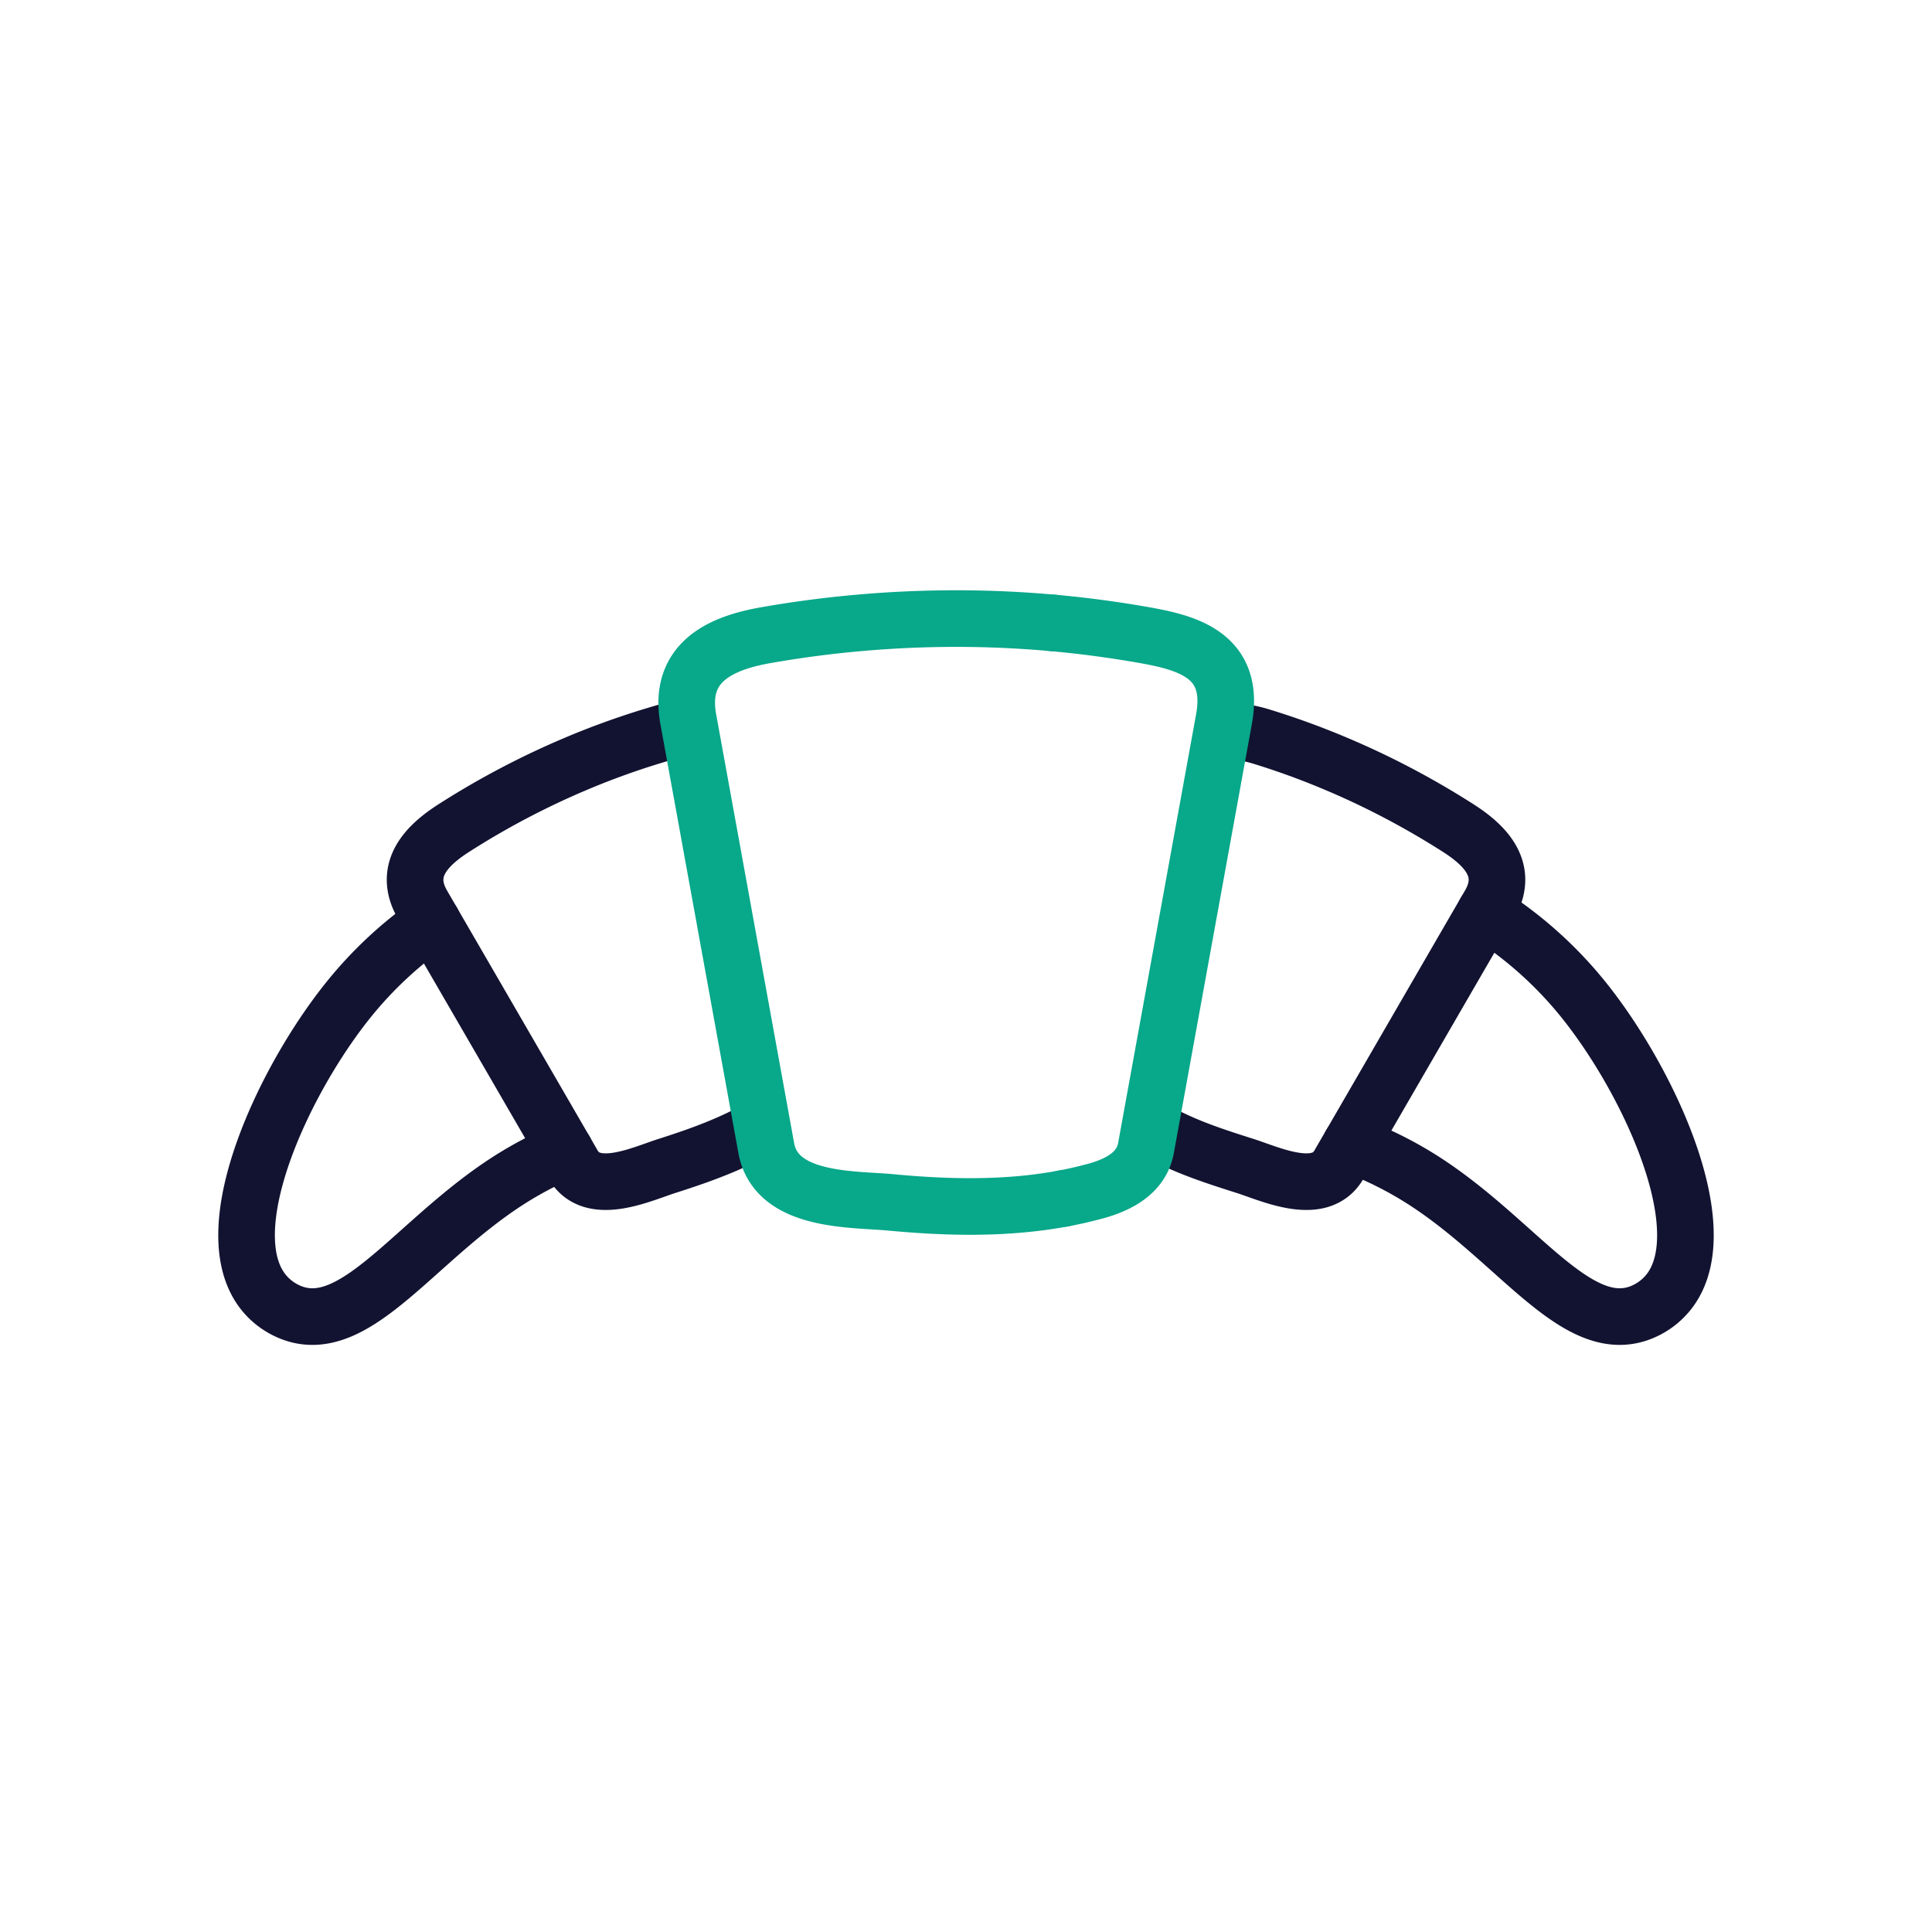
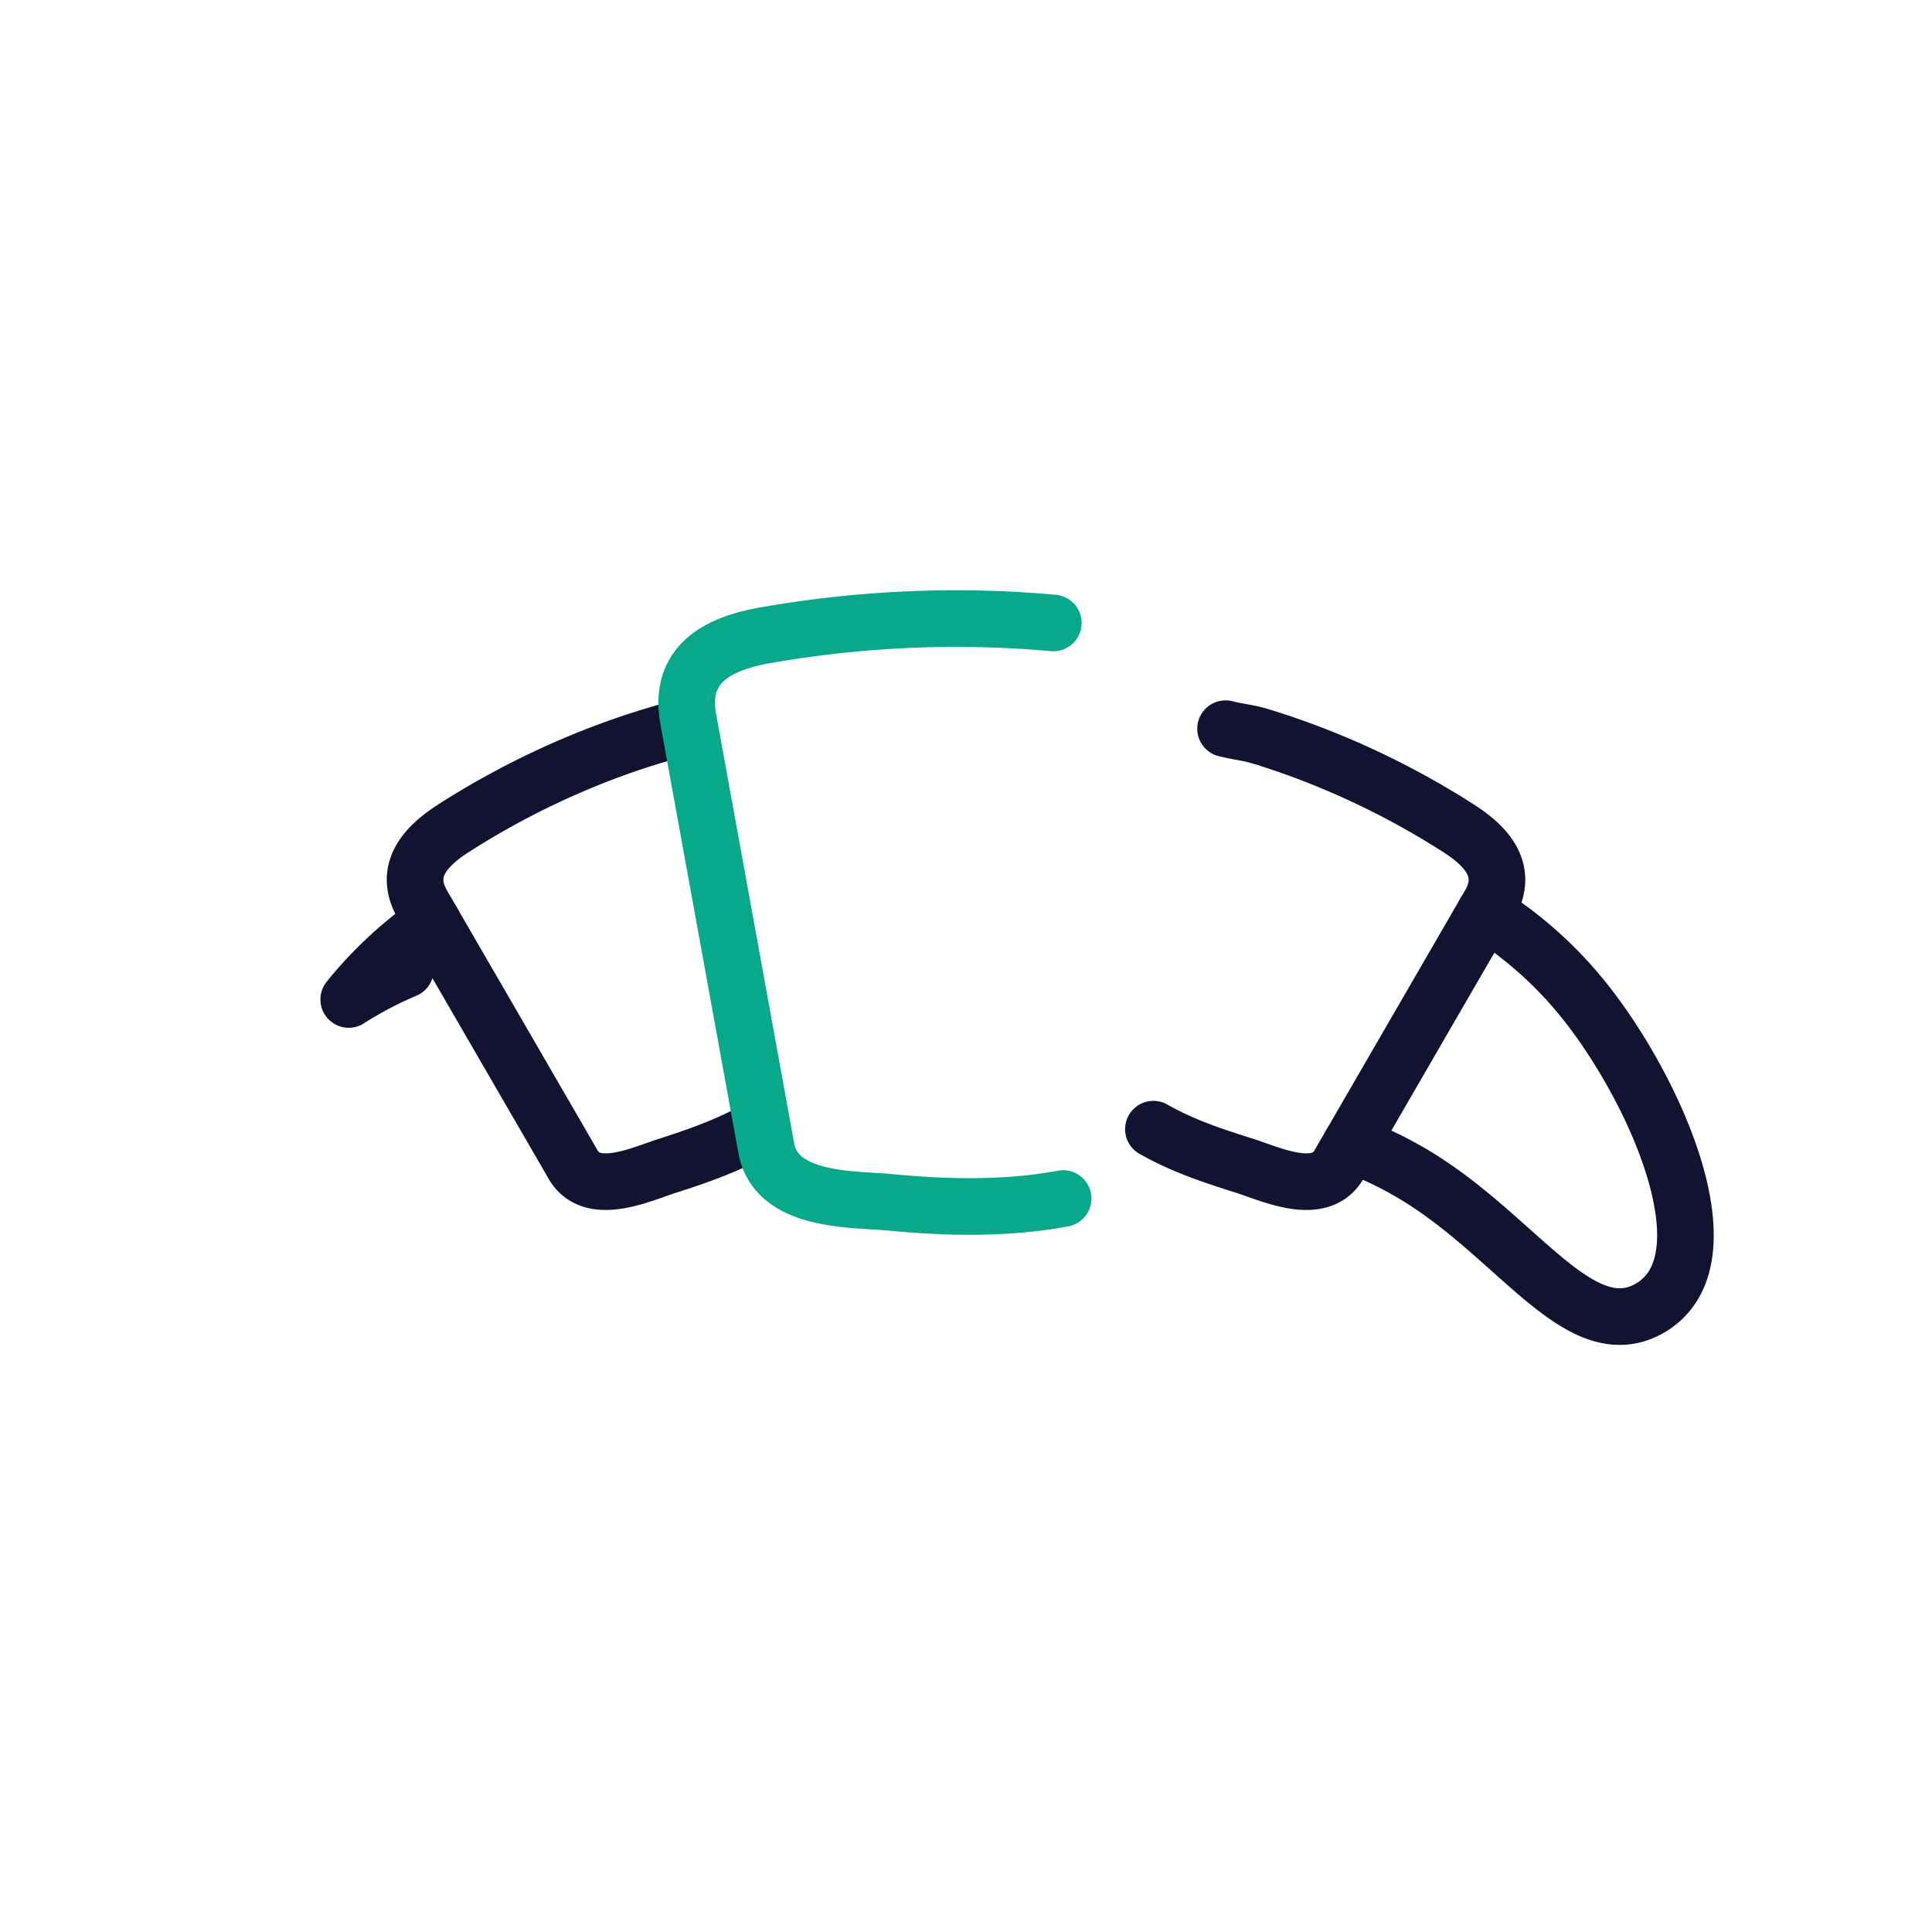
<svg xmlns="http://www.w3.org/2000/svg" width="430" height="430" viewbox="0 0 430 430">
  <g clip-path="url(#a)" id="gid1">
    <g fill="none" clip-path="url(#b)" style="display:block" id="gid2">
      <g stroke-linecap="round" stroke-linejoin="round" stroke-width="12.6" style="display:block" id="gid3">
        <path stroke="#121331" d="M330.546 203.028a88.417 88.417 0 0 1 21.846 19.421c14.261 17.69 29.729 50.518 19.324 64.683a14.839 14.839 0 0 1-6.954 5.159c-14.133 4.967-27.188-16.237-47.901-29.537a83.494 83.494 0 0 0-16.237-8.065" class="primary" id="pid1" />
        <path stroke="#121331" d="M272.769 162.183c2.81.705 4.984.849 7.761 1.693a172.412 172.412 0 0 1 17.017 6.196c9.283 3.921 18.3 8.674 26.91 14.165 5.972 3.803 11.612 9.261 7.061 17.113-.011.011-.352.61-.972 1.678-4.465 7.691-23 39.707-29.922 51.661a952.781 952.781 0 0 0-2.628 4.529c-4.241 7.328-15.244 2.072-20.959.256-7.221-2.297-13.64-4.365-20.327-8.157" class="primary" id="pid2" />
-         <path stroke="#08A88A" d="M234.429 138.652a240.98 240.98 0 0 1 18.665 2.426c10.17 1.728 22.033 4.077 19.323 18.981l-17.358 95.461c-.941 5.176-5.467 7.983-11.066 9.533a88.346 88.346 0 0 1-7.376 1.698" class="secondary" id="pid3" />
      </g>
      <g stroke-linecap="round" stroke-linejoin="round" stroke-width="12.6" style="display:block" id="gid4">
-         <path stroke="#121331" d="M96.233 205.143a88.9 88.9 0 0 0-18.619 17.306c-14.272 17.69-29.73 50.518-19.336 64.683 2.51 3.418 5.801 4.753 6.965 5.159 14.133 4.967 27.188-16.237 47.901-29.537a84.352 84.352 0 0 1 12.627-6.645" class="primary" id="pid4" />
+         <path stroke="#121331" d="M96.233 205.143a88.9 88.9 0 0 0-18.619 17.306a84.352 84.352 0 0 1 12.627-6.645" class="primary" id="pid4" />
        <path stroke="#121331" d="M152.846 161.672c-2.831.705-5.016 1.36-7.815 2.204a173.636 173.636 0 0 0-17.028 6.196 180.69 180.69 0 0 0-26.898 14.165c-5.972 3.803-11.613 9.261-7.062 17.113.011.021.833 1.432 2.19 3.793 6.228 10.736 23.844 41.138 29.538 50.966 1.132 1.966 1.794 3.109 1.794 3.109 4.241 7.328 15.244 2.072 20.959.256 7.232-2.307 14.047-4.751 20.745-8.554" class="primary" id="pid5" />
        <path stroke="#08A88A" d="M236.616 266.751c-12.657 2.357-25.659 2.06-38.423.856-8.423-.794-25.451-.002-27.648-12.087l-17.357-95.461c-2.354-12.949 7.672-17.018 17.358-18.708a246.139 246.139 0 0 1 42.255-3.676c7.217 0 14.434.327 21.627.977" class="secondary" id="pid6" />
      </g>
    </g>
  </g>
</svg>